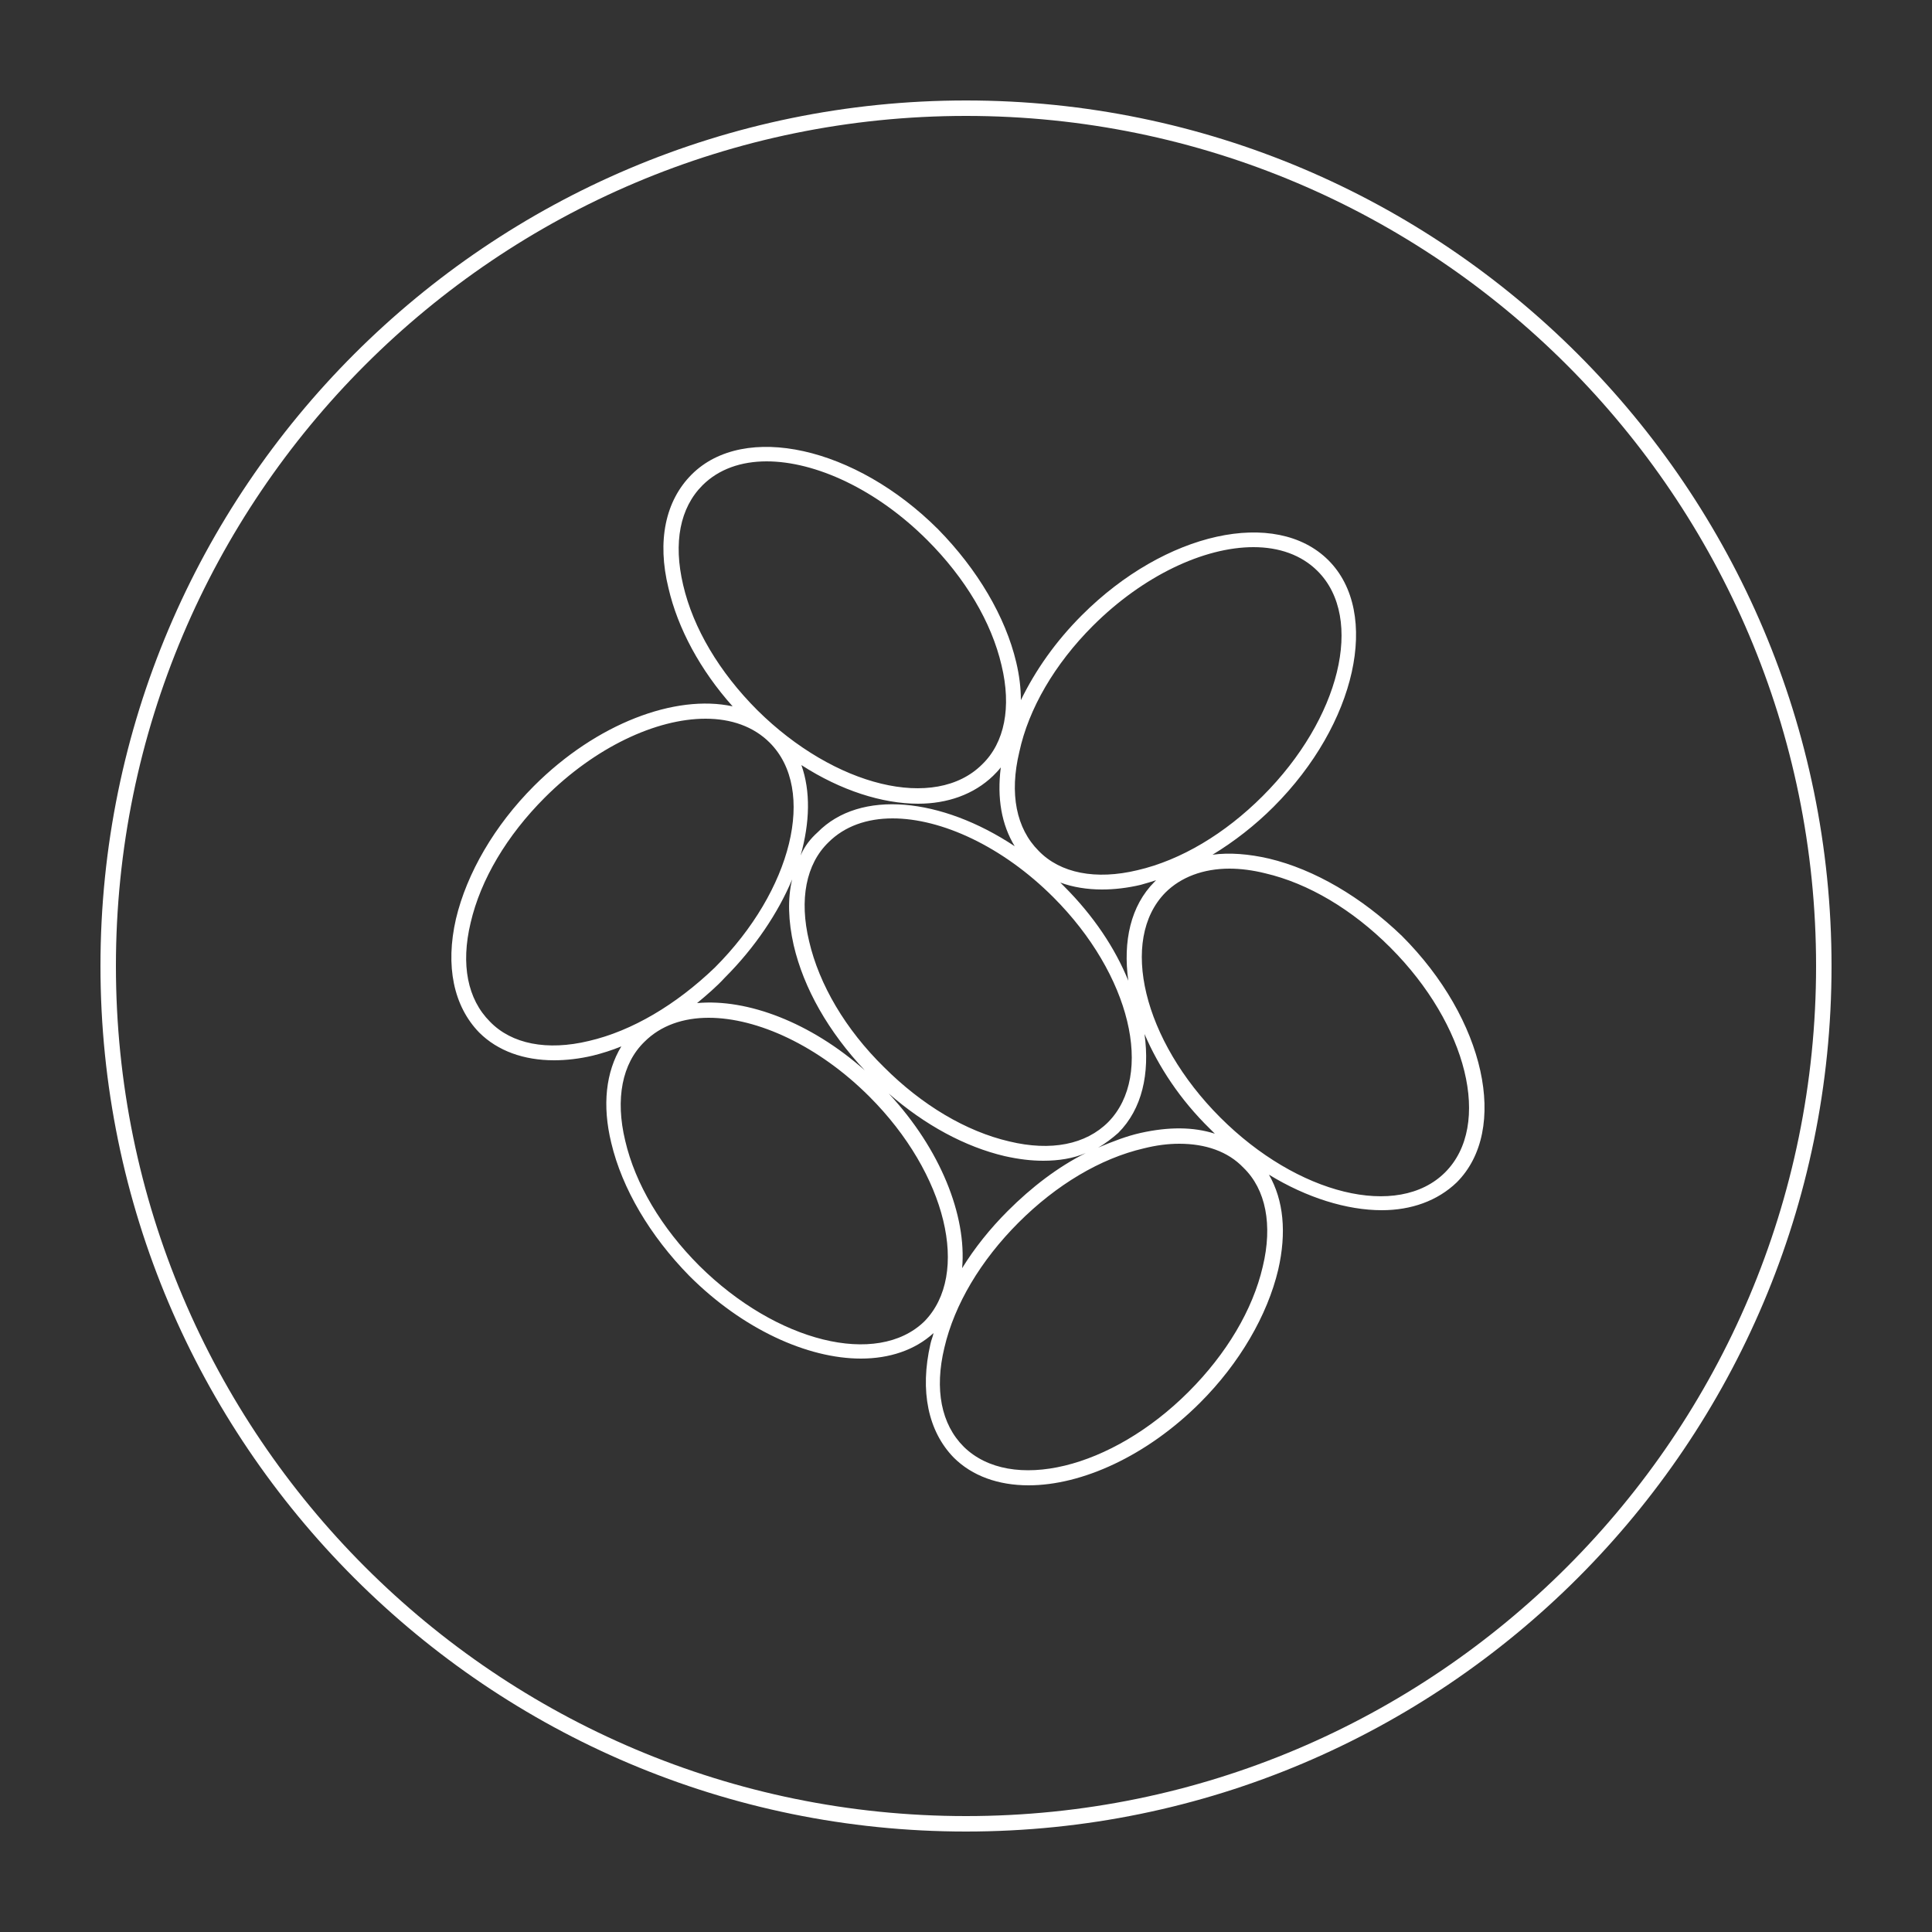
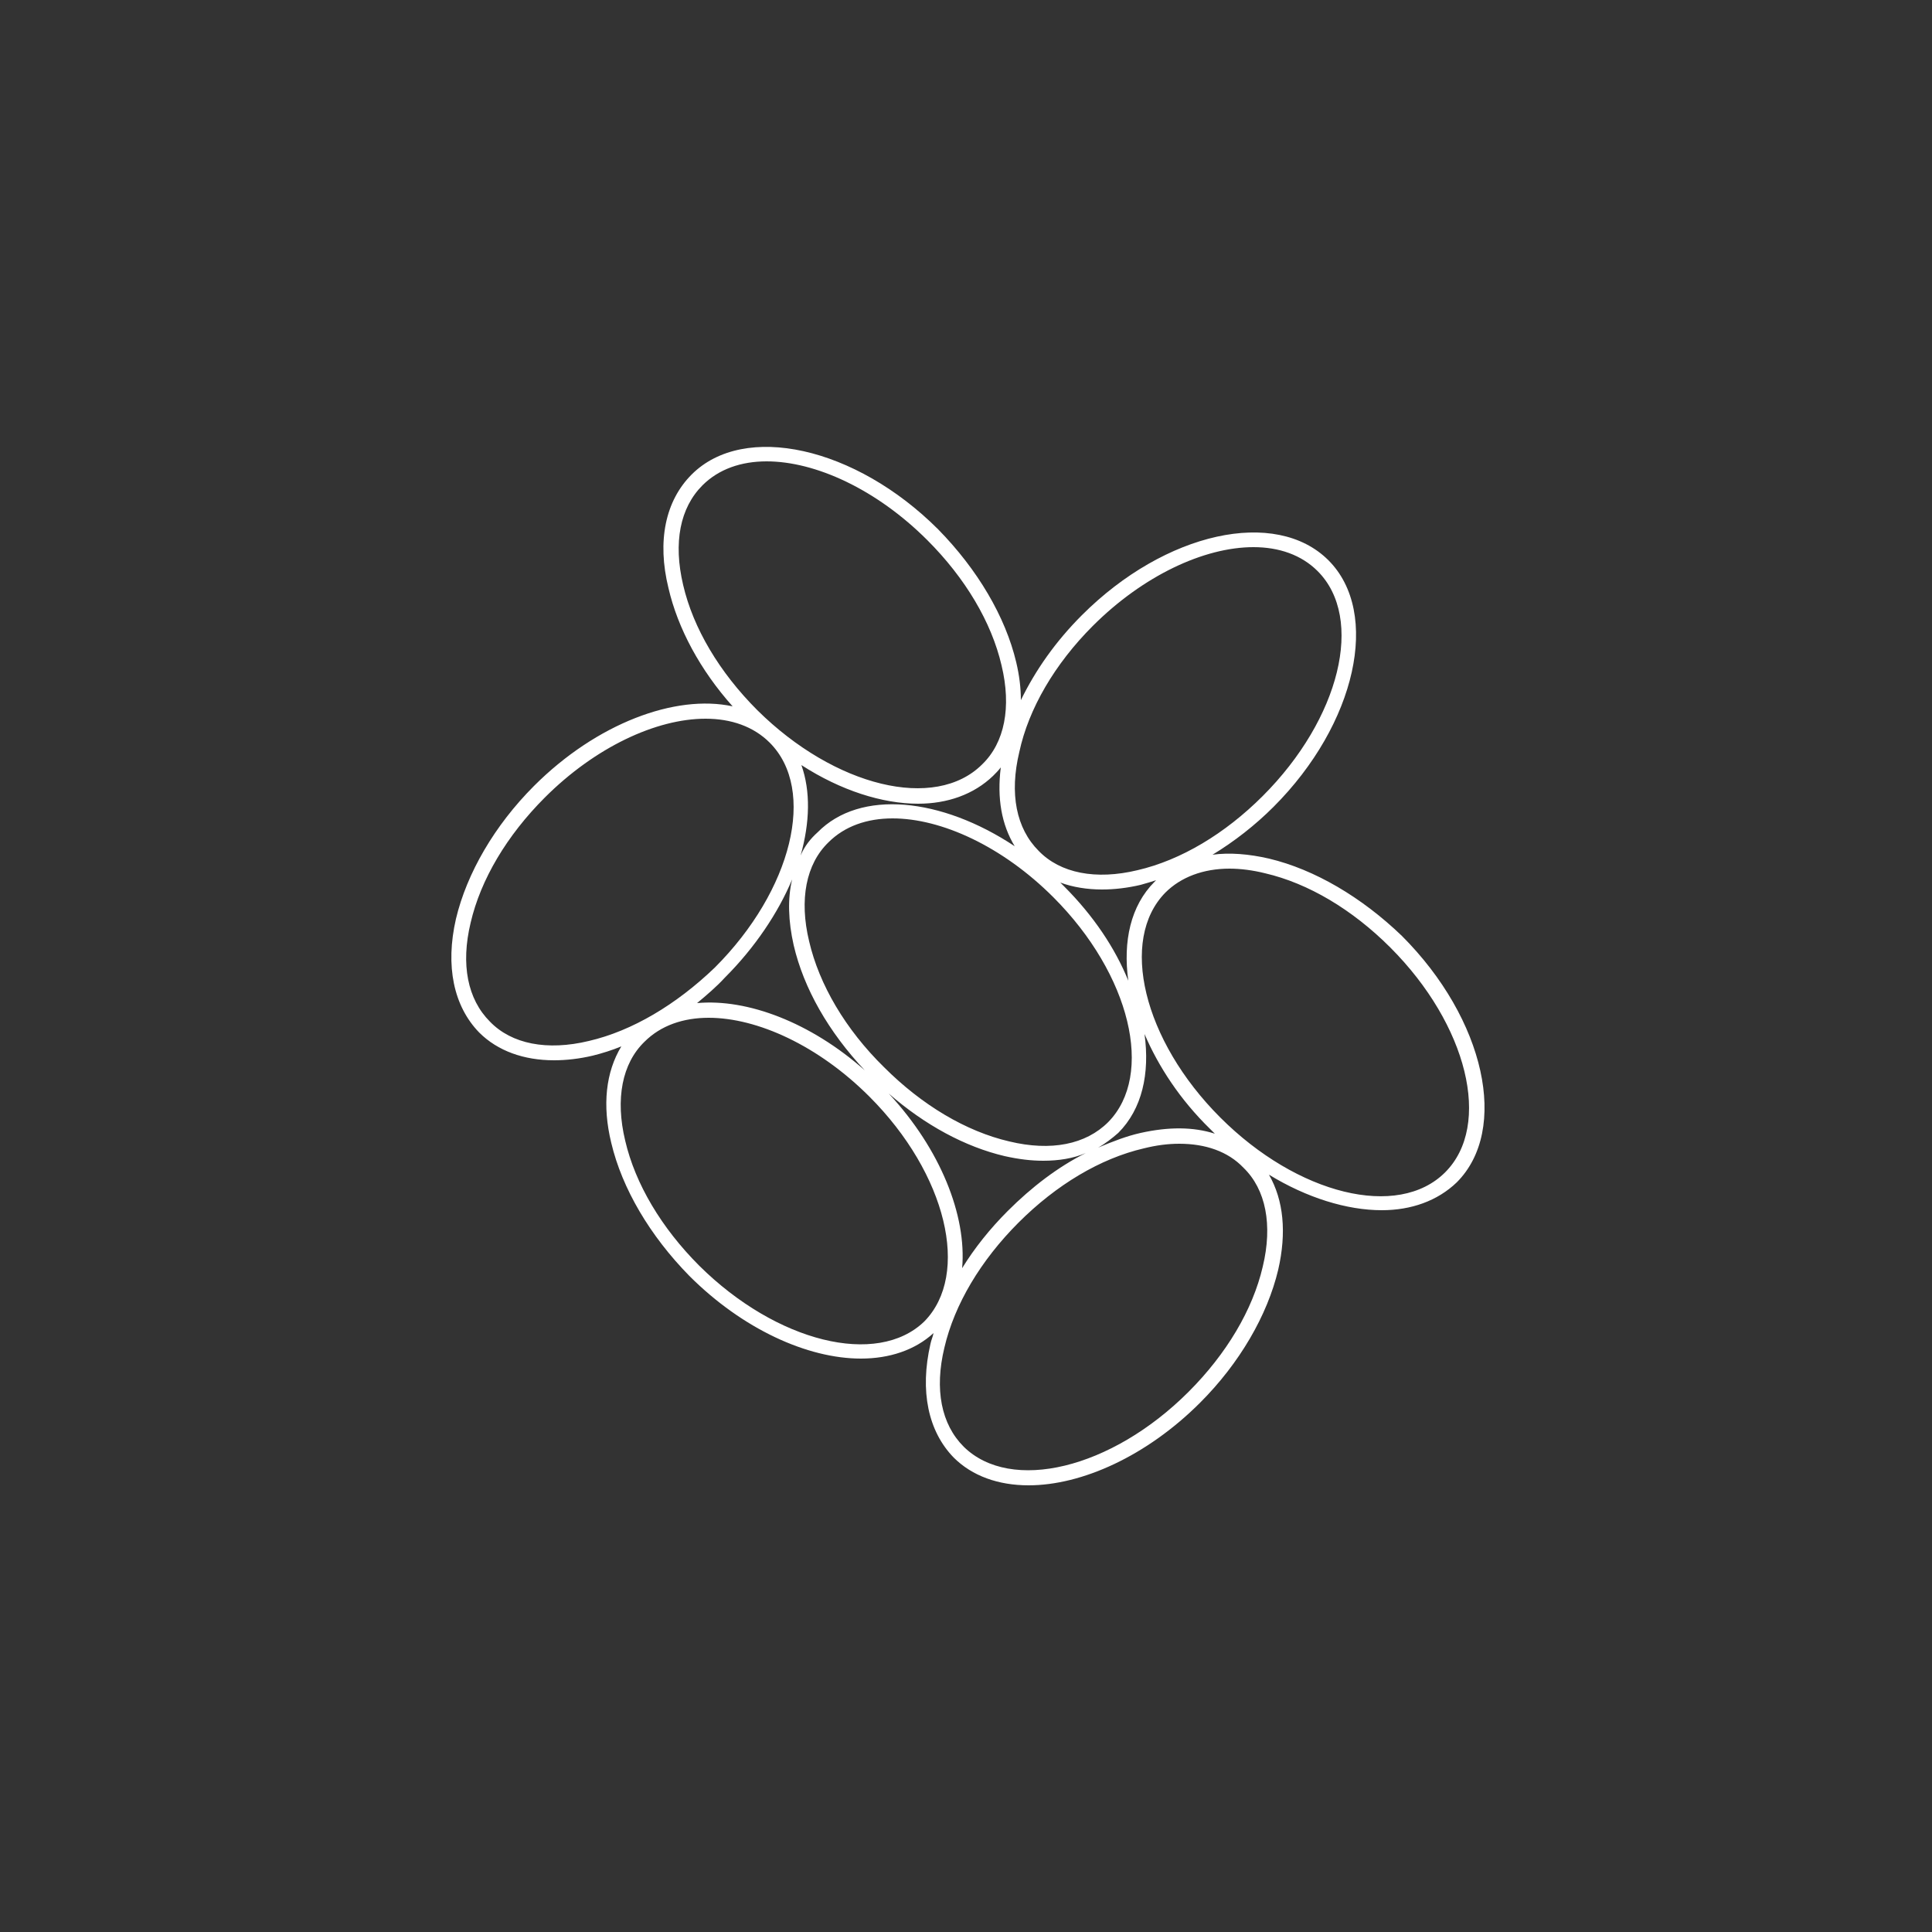
<svg xmlns="http://www.w3.org/2000/svg" version="1.1" id="Ebene_1" x="0px" y="0px" viewBox="0 0 250 250" style="enable-background:new 0 0 250 250;" xml:space="preserve">
  <rect x="0" y="0" width="250" height="250" fill="#333333" stroke="none" />
  <style type="text/css">
	.st0{fill:#0053A1;}
	.st1{fill:none;stroke:#FFFFFF;stroke-width:2;stroke-linecap:round;stroke-linejoin:round;stroke-miterlimit:10;}
	.st2{fill:#FFFFFF;}
</style>
  <g>
    <path class="st2" d="M164.2,111.1c-2.6-0.6-5.1-0.8-7.3-0.5c2.8-1.7,5.5-3.8,7.9-6.2c10.7-10.7,13.9-25.1,7.1-31.9   c-6.8-6.8-21.1-3.7-31.9,7.1c-3.4,3.4-6,7.1-7.9,11c0-1.6-0.2-3.2-0.6-4.9c-1.4-5.9-5-12-10.1-17.2c-10.7-10.7-25.1-13.9-31.9-7.1   c-3.4,3.4-4.5,8.6-3,14.7c1.2,5.2,4.1,10.6,8.3,15.3c-7.4-1.6-17.6,2.2-25.7,10.3c-5.1,5.1-8.7,11.3-10.1,17.2   c-1.4,6.1-0.3,11.3,3,14.7c2.4,2.4,5.8,3.6,9.7,3.6c1.6,0,3.3-0.2,5-0.6c1.2-0.3,2.5-0.7,3.7-1.2c-2,3.3-2.5,7.6-1.3,12.5   c1.4,5.9,5,12,10.1,17.2c6.9,6.9,15.3,10.7,22.2,10.7c3.7,0,7-1.1,9.4-3.3c-0.1,0.5-0.3,0.9-0.4,1.4c-1.4,6.1-0.3,11.3,3,14.7   c2.4,2.4,5.8,3.6,9.7,3.6c6.9,0,15.3-3.8,22.2-10.7c5.1-5.1,8.7-11.3,10.1-17.2c1.1-4.8,0.7-9-1.2-12.3c4.9,3,10.1,4.6,14.6,4.6   c3.8,0,7.2-1.2,9.7-3.6c6.8-6.8,3.7-21.1-7.1-31.9C176.2,116.1,170.1,112.5,164.2,111.1z M104.7,121.8c-1.3-5.4-0.4-10,2.5-12.8   c2.1-2.1,5-3.1,8.3-3.1c6.3,0,14.2,3.6,20.8,10.2c10,10,13.1,23,7.1,29.1c-2.9,2.9-7.4,3.8-12.8,2.5c-5.6-1.3-11.3-4.7-16.2-9.6   C109.4,133.2,106,127.4,104.7,121.8z M103.6,110.7c1.2-4.3,1.3-8.3,0.1-11.7c5.1,3.3,10.5,5,15.1,5c3.8,0,7.2-1.2,9.7-3.6   c0.4-0.4,0.7-0.7,1-1.1c-0.5,4,0.1,7.4,1.8,10.2c-9.5-6.3-20-7.4-25.5-1.8C104.9,108.5,104.1,109.5,103.6,110.7z M137.7,114.7   c-0.2-0.2-0.3-0.3-0.5-0.5c1.6,0.6,3.5,0.9,5.4,0.9c1.6,0,3.3-0.2,5-0.6c0.7-0.2,1.4-0.4,2-0.6c-0.1,0.1-0.1,0.1-0.2,0.2   c-3.1,3.1-4.1,7.7-3.4,12.8C144.3,122.7,141.5,118.5,137.7,114.7z M141.4,81c6.5-6.5,14.4-10.2,20.8-10.2c3.3,0,6.2,1,8.3,3.1   c6.1,6.1,2.9,19.1-7.1,29.1c-4.9,4.9-10.6,8.3-16.2,9.6c-5.4,1.3-10,0.4-12.8-2.5c-2.9-2.9-3.8-7.4-2.5-12.8   C133.1,91.7,136.5,85.9,141.4,81z M90.9,62.8c2.1-2.1,5-3.1,8.3-3.1c6.3,0,14.2,3.6,20.8,10.2c4.9,4.9,8.3,10.6,9.6,16.2   c1.3,5.4,0.4,10-2.5,12.8C121,105,108,101.8,98,91.9c-4.9-4.9-8.3-10.6-9.6-16.2C87.1,70.2,88,65.7,90.9,62.8z M76.2,134.7   c-5.4,1.3-10,0.4-12.8-2.5c-2.9-2.9-3.8-7.4-2.5-12.8c1.3-5.6,4.7-11.3,9.6-16.2c6.5-6.5,14.4-10.2,20.8-10.2c3.3,0,6.2,1,8.3,3.1   c6.1,6.1,2.9,19.1-7.1,29.1C87.5,130,81.8,133.4,76.2,134.7z M93.8,126.5c3.9-3.9,6.9-8.4,8.7-12.7c-0.6,2.5-0.5,5.4,0.2,8.5   c1.3,5.6,4.5,11.2,9.2,16.2c-7-6.2-15.2-9.3-21.7-8.7C91.4,128.8,92.7,127.7,93.8,126.5z M90.5,163.8c-4.9-4.9-8.3-10.6-9.6-16.2   c-1.3-5.4-0.4-10,2.5-12.8c2.1-2.1,5-3.1,8.3-3.1c6.3,0,14.2,3.6,20.8,10.2c10,10,13.1,23,7.1,29.1   C113.5,176.9,100.5,173.7,90.5,163.8z M115,141.5c4.7,4.1,9.9,6.9,15,8.1c1.8,0.4,3.4,0.6,5,0.6c2,0,3.9-0.3,5.5-1   c-3.6,1.8-7,4.4-10.1,7.5c-2.3,2.3-4.3,4.8-5.9,7.4C125.1,157.3,121.7,148.7,115,141.5z M163.4,163.9c-1.3,5.6-4.7,11.3-9.6,16.2   c-10,10-23,13.1-29.1,7.1c-2.9-2.9-3.8-7.4-2.5-12.8c1.3-5.6,4.7-11.3,9.6-16.2c4.9-4.9,10.6-8.3,16.2-9.6c1.6-0.4,3.1-0.6,4.6-0.6   c3.4,0,6.3,1,8.3,3.1C163.8,153.9,164.7,158.5,163.4,163.9z M147.6,146.6c-1.8,0.4-3.6,1.1-5.5,1.9c0.9-0.5,1.8-1.2,2.6-1.9   c3.1-3.1,4.1-7.7,3.4-12.8c1.8,4.2,4.6,8.5,8.5,12.3c0.2,0.2,0.4,0.4,0.6,0.6C154.4,145.8,151.2,145.8,147.6,146.6z M187,151.7   c-6.1,6.1-19.1,2.9-29.1-7.1s-13.1-23-7.1-29.1c2-2,4.9-3.1,8.3-3.1c1.4,0,3,0.2,4.6,0.6c5.6,1.3,11.3,4.7,16.2,9.6   C189.9,132.6,193.1,145.6,187,151.7z" />
-     <path class="st2" d="M125,13C63.2,13,13,63.2,13,125c0,61.8,50.2,112,112,112s112-50.2,112-112C237,63.2,186.8,13,125,13z M125,235   c-60.7,0-110-49.3-110-110S64.3,15,125,15s110,49.3,110,110S185.7,235,125,235z" />
  </g>
</svg>